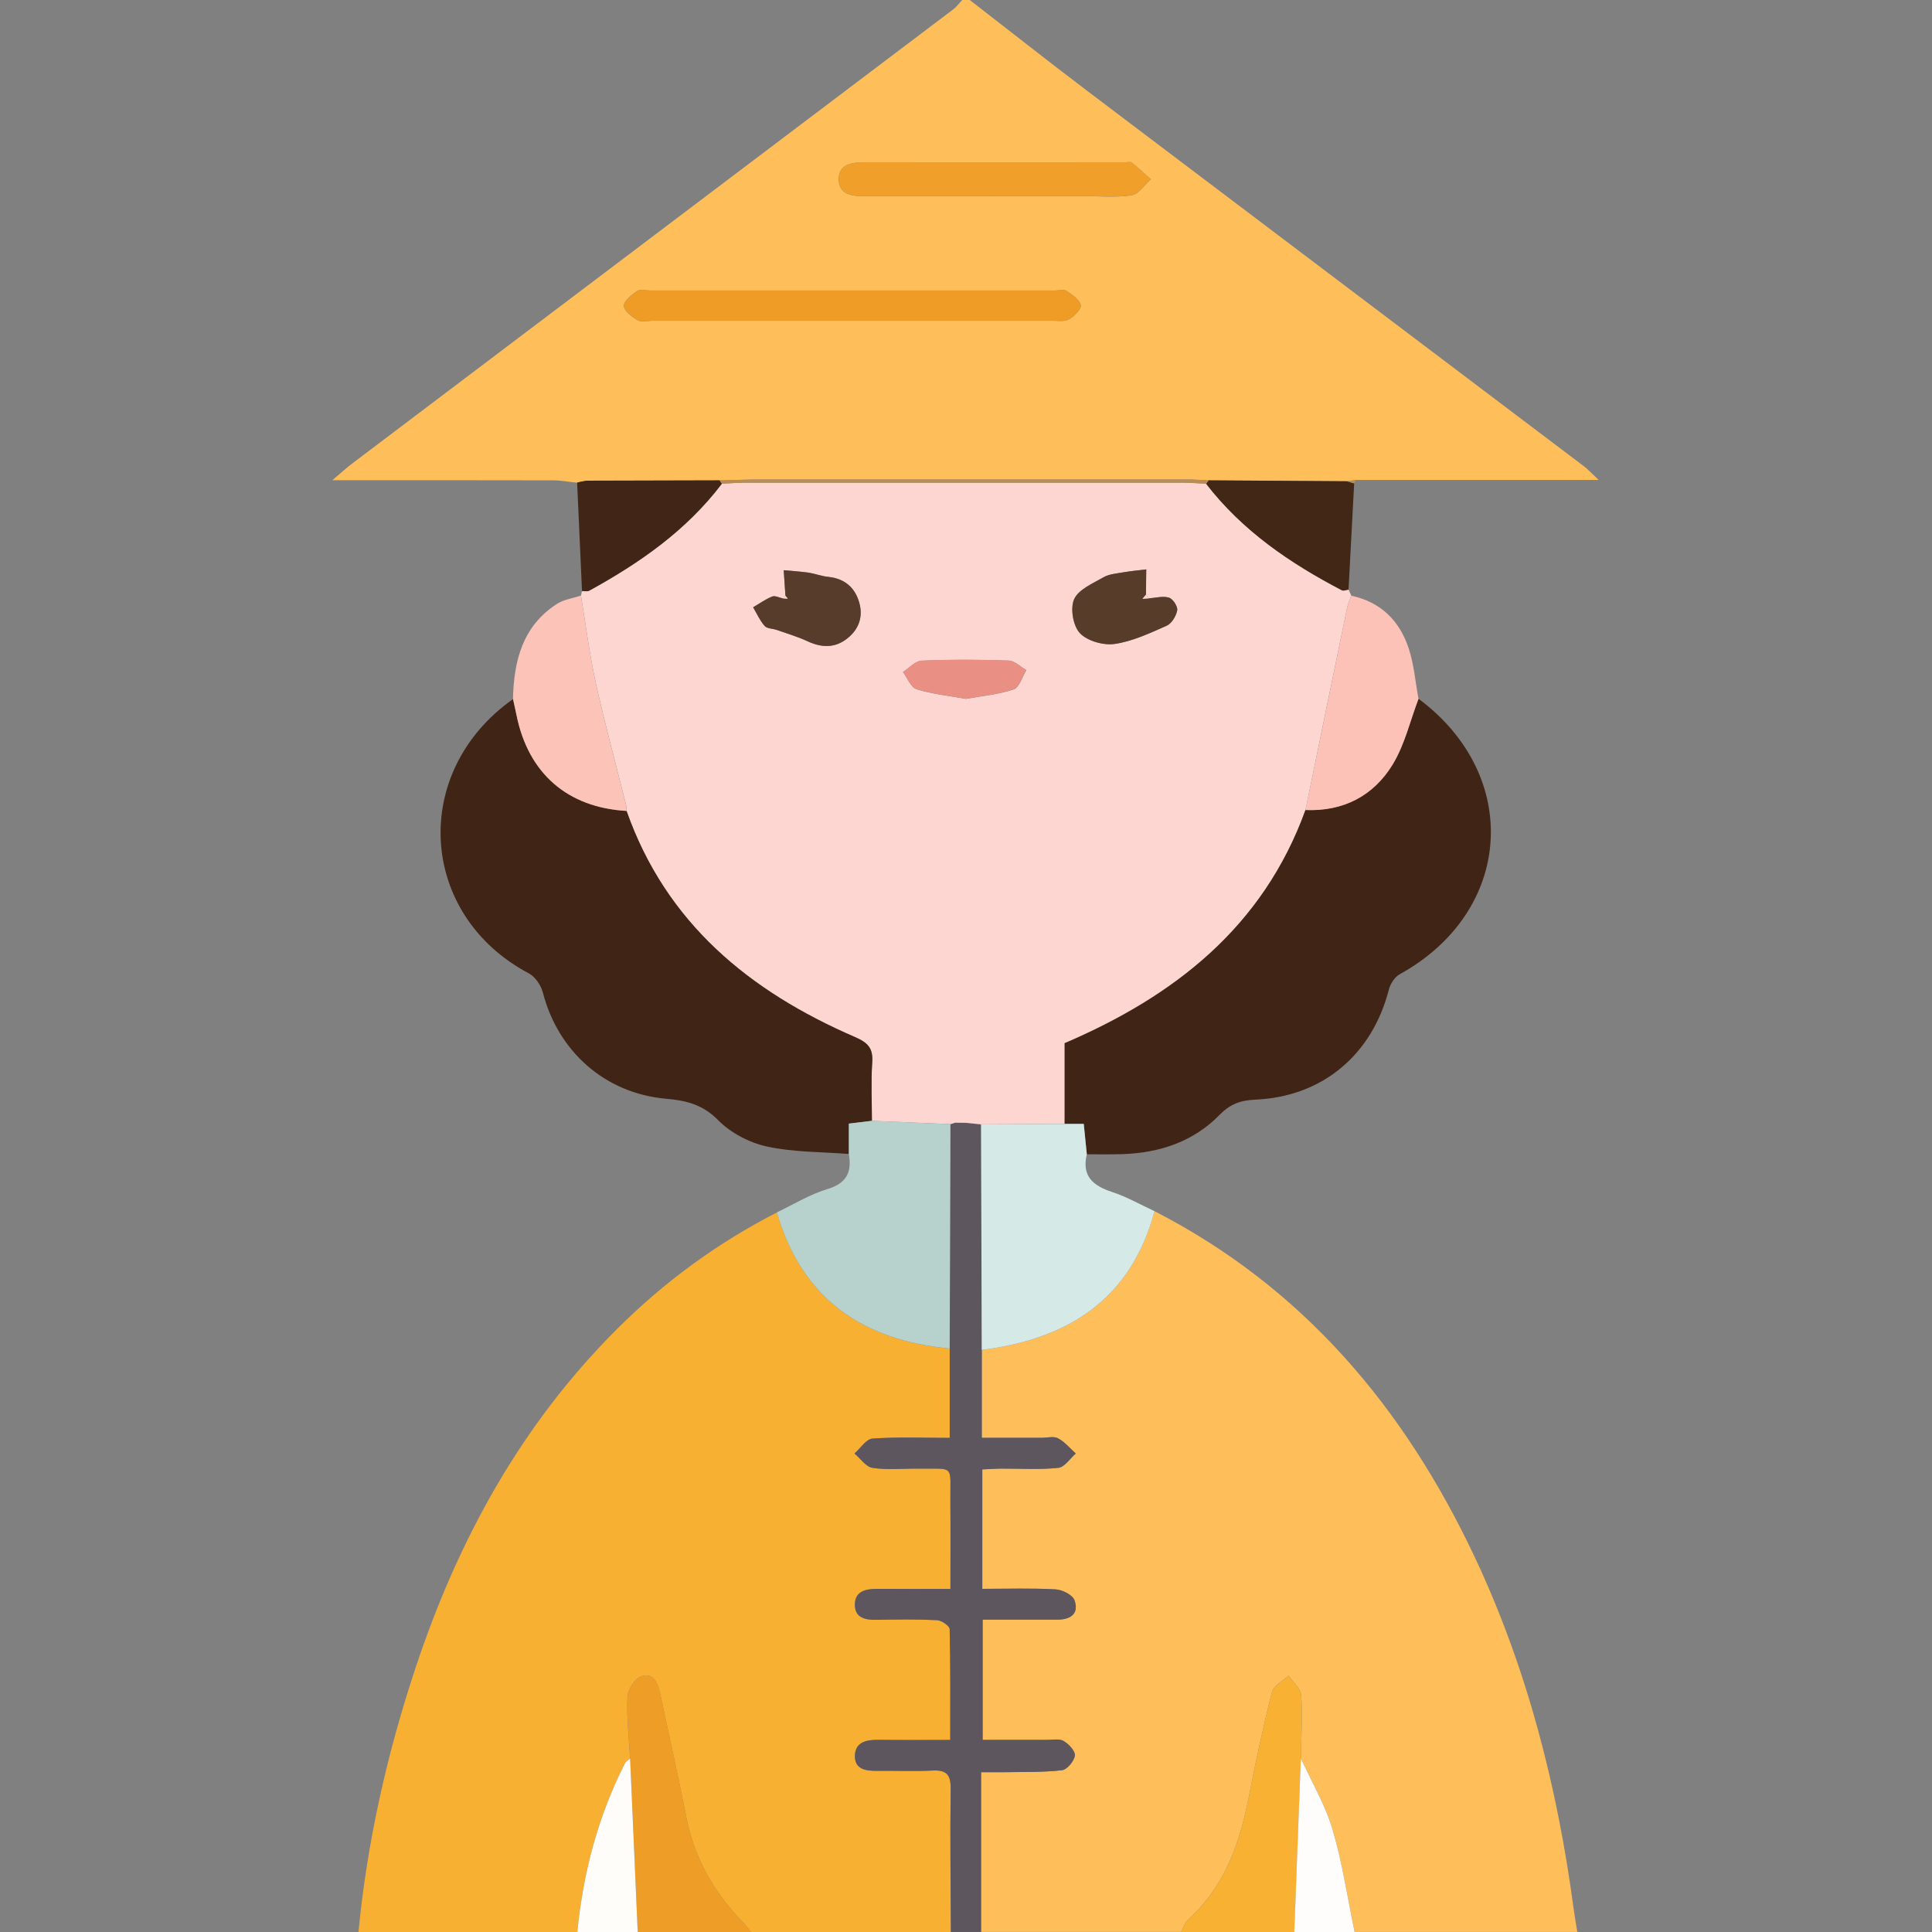
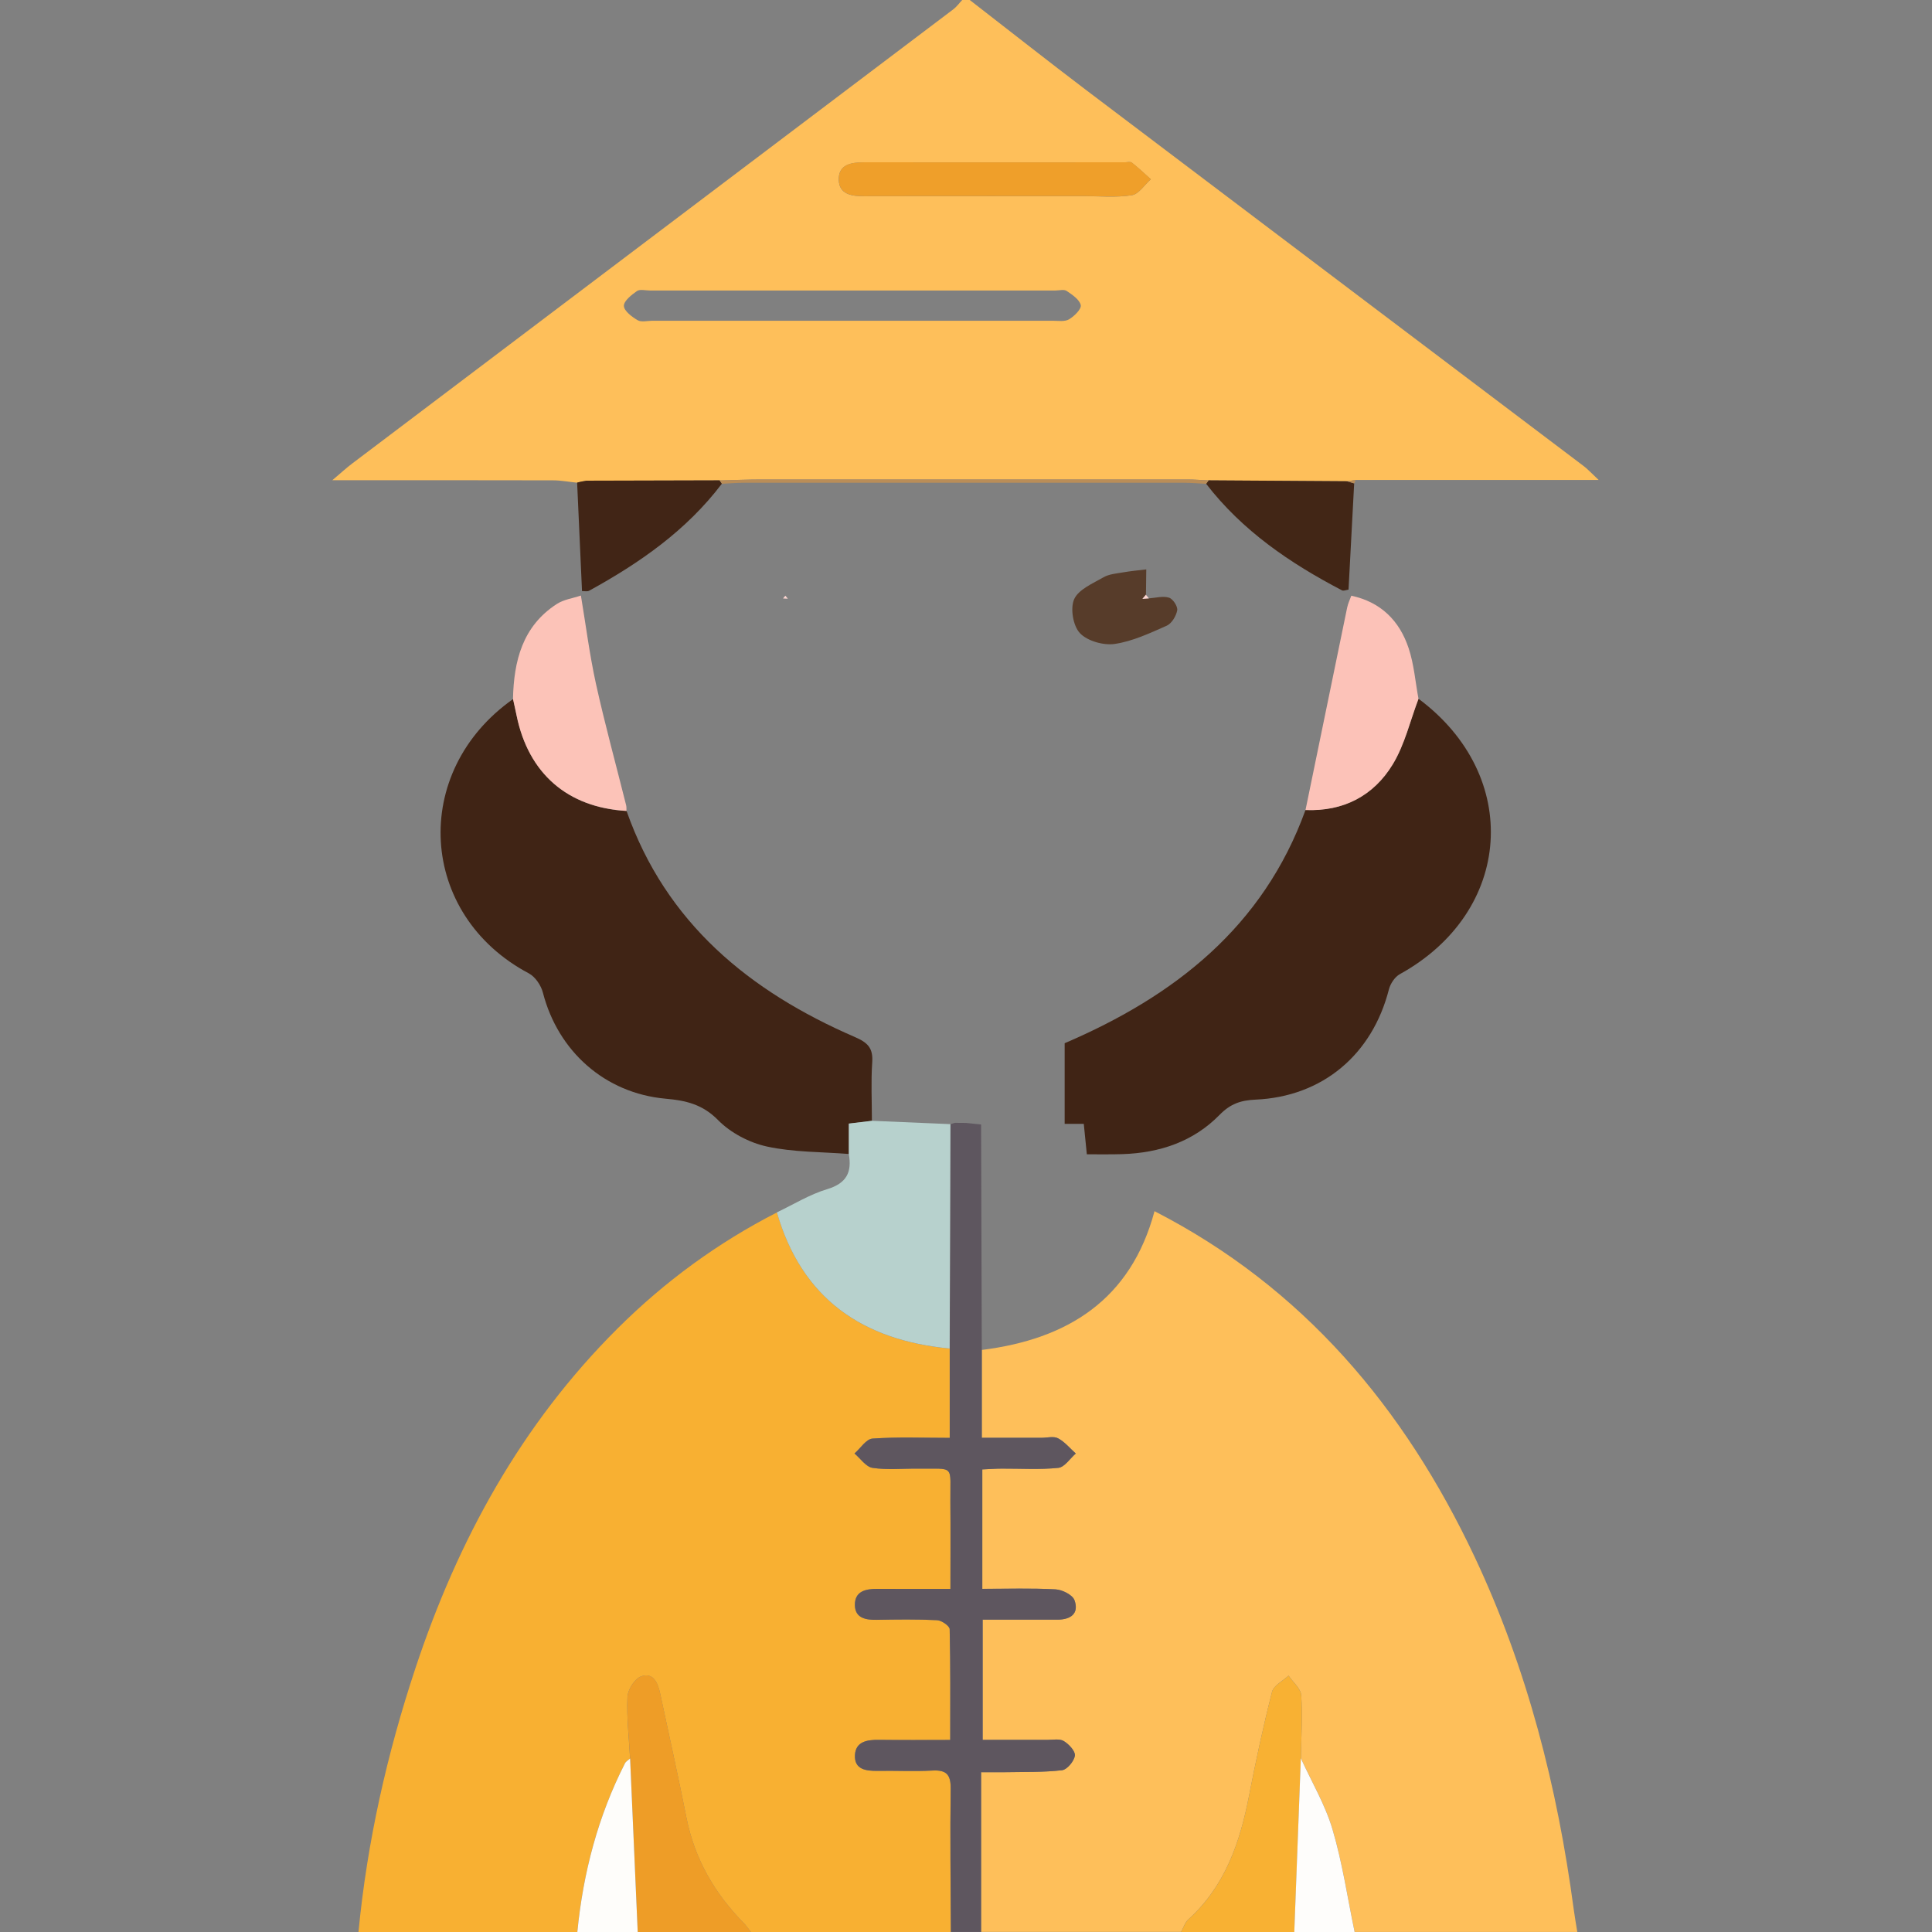
<svg xmlns="http://www.w3.org/2000/svg" width="168" height="168" viewBox="0 0 168 168" fill="none">
  <rect x="0" y="0" width="168" height="168" fill="#808080" stroke="none" />
  <g clip-path="url(#clip0_6620_74552)">
    <path d="M100.393 105.32C113.312 111.953 122.115 122.422 128.218 135.359C132.812 145.102 135.432 155.418 136.85 166.063C136.937 166.71 137.056 167.353 137.156 167.997H117.797C117.176 165.013 116.734 161.981 115.872 159.067C115.238 156.923 114.056 154.937 113.12 152.885C113.151 151.065 113.273 149.237 113.151 147.421C113.111 146.826 112.433 146.279 112.048 145.706C111.554 146.17 110.758 146.555 110.613 147.11C109.852 150.098 109.2 153.117 108.614 156.145C107.822 160.218 106.531 164.015 103.333 166.903C103.036 167.17 102.909 167.625 102.703 167.992H85.312V154.102C86.157 154.102 86.8 154.11 87.443 154.102C89.079 154.071 90.729 154.115 92.347 153.931C92.789 153.878 93.397 153.148 93.468 152.662C93.52 152.277 92.947 151.66 92.501 151.393C92.129 151.17 91.547 151.297 91.057 151.293C89.171 151.284 87.286 151.293 85.448 151.293V140.837C87.701 140.837 89.828 140.837 91.954 140.837C93.109 140.837 93.853 140.303 93.433 139.143C93.262 138.675 92.369 138.233 91.783 138.203C89.679 138.089 87.561 138.159 85.418 138.159V127.773C86.047 127.747 86.581 127.703 87.115 127.703C88.756 127.694 90.405 127.803 92.028 127.637C92.571 127.58 93.043 126.823 93.546 126.39C93.039 125.935 92.588 125.375 92.006 125.069C91.621 124.868 91.044 125.025 90.549 125.025C88.826 125.025 87.102 125.025 85.374 125.025C85.374 122.295 85.374 119.841 85.374 117.387C92.855 116.45 98.332 113.012 100.393 105.32Z" fill="#FEBF5A" />
    <path d="M31.172 168.001C31.925 160.161 33.649 152.522 36.125 145.058C39.817 133.924 45.325 123.853 53.708 115.514C57.799 111.441 62.414 108.063 67.559 105.43C69.738 112.963 75.027 116.555 82.583 117.268V125.034C80.225 125.034 78.037 124.947 75.867 125.095C75.316 125.135 74.822 125.94 74.301 126.39C74.822 126.828 75.299 127.554 75.872 127.642C77.158 127.834 78.488 127.694 79.8 127.707C83.095 127.742 82.609 127.305 82.64 130.608C82.662 133.097 82.644 135.587 82.644 138.168C80.352 138.168 78.331 138.177 76.309 138.163C75.285 138.155 74.319 138.352 74.336 139.577C74.354 140.71 75.272 140.872 76.239 140.854C77.989 140.823 79.739 140.797 81.485 140.885C81.879 140.902 82.574 141.383 82.579 141.668C82.657 144.822 82.627 147.977 82.627 151.302C80.43 151.302 78.418 151.319 76.41 151.293C75.395 151.28 74.393 151.446 74.341 152.623C74.284 153.874 75.299 154.005 76.309 153.988C77.893 153.966 79.486 154.045 81.065 153.962C82.272 153.896 82.679 154.29 82.666 155.537C82.609 159.693 82.666 163.849 82.684 168.001H65.293C65.092 167.747 64.912 167.467 64.689 167.24C62.152 164.658 60.406 161.666 59.693 158.074C58.975 154.46 58.175 150.868 57.405 147.268C57.208 146.353 56.823 145.391 55.742 145.776C55.187 145.973 54.592 146.922 54.561 147.557C54.482 149.337 54.692 151.127 54.789 152.912C54.636 153.052 54.43 153.161 54.342 153.332C51.993 157.947 50.702 162.86 50.199 168.001H31.168H31.172Z" fill="#F8B032" />
    <path d="M84.328 0C87.731 2.634 91.109 5.303 94.539 7.901C108.92 18.782 123.313 29.645 137.698 40.517C138.066 40.792 138.376 41.142 139.015 41.737C131.696 41.737 124.783 41.737 117.866 41.737C117.617 41.777 117.372 41.812 117.123 41.851C113.111 41.825 109.103 41.799 105.091 41.773C104.496 41.746 103.897 41.694 103.302 41.694C90.921 41.689 78.544 41.689 66.163 41.694C64.964 41.694 63.77 41.746 62.571 41.777C58.703 41.786 54.836 41.794 50.968 41.807C50.811 41.838 50.658 41.864 50.5 41.895L50.181 41.974C49.481 41.904 48.781 41.768 48.081 41.768C41.86 41.751 35.638 41.759 28.896 41.759C29.701 41.077 30.148 40.666 30.629 40.303C48.05 27.134 65.476 13.974 82.897 0.809C83.19 0.586 83.413 0.271 83.671 0C83.89 0 84.109 0 84.328 0ZM73.963 27.891C79.813 27.891 85.666 27.891 91.516 27.891C92.006 27.891 92.583 27.991 92.96 27.768C93.415 27.501 94.053 26.867 93.979 26.534C93.874 26.049 93.24 25.629 92.75 25.296C92.522 25.143 92.111 25.261 91.783 25.261C80.027 25.261 68.267 25.261 56.511 25.261C56.131 25.261 55.645 25.13 55.387 25.309C54.91 25.642 54.241 26.171 54.25 26.6C54.263 27.038 54.945 27.549 55.444 27.843C55.772 28.035 56.297 27.891 56.735 27.891C62.475 27.891 68.219 27.891 73.959 27.891H73.963ZM86.616 17.054C89.132 17.054 91.643 17.054 94.158 17.054C95.58 17.054 97.024 17.194 98.411 16.979C99.023 16.887 99.522 16.074 100.073 15.588C99.526 15.098 98.993 14.591 98.42 14.14C98.284 14.035 97.995 14.118 97.776 14.118C90.234 14.118 82.692 14.118 75.149 14.118C74.025 14.118 72.887 14.289 72.935 15.662C72.979 16.909 74.077 17.067 75.136 17.062C78.96 17.049 82.788 17.058 86.612 17.058L86.616 17.054Z" fill="#FEBF5A" />
    <path d="M82.687 168C82.67 163.844 82.613 159.687 82.67 155.535C82.687 154.289 82.28 153.895 81.068 153.96C79.489 154.044 77.897 153.96 76.313 153.987C75.302 154 74.283 153.869 74.344 152.622C74.401 151.44 75.403 151.279 76.413 151.292C78.422 151.318 80.434 151.3 82.63 151.3C82.63 147.975 82.661 144.817 82.582 141.667C82.573 141.387 81.882 140.905 81.488 140.884C79.743 140.796 77.988 140.822 76.243 140.853C75.276 140.87 74.357 140.704 74.34 139.575C74.322 138.355 75.293 138.158 76.313 138.162C78.334 138.175 80.351 138.167 82.648 138.167C82.648 135.59 82.665 133.096 82.643 130.607C82.613 127.299 83.098 127.741 79.804 127.706C78.492 127.693 77.162 127.833 75.875 127.64C75.302 127.557 74.825 126.827 74.305 126.389C74.825 125.939 75.32 125.134 75.871 125.094C78.041 124.941 80.228 125.033 82.587 125.033C82.587 122.364 82.587 119.818 82.587 117.267C82.608 110.762 82.63 104.26 82.652 97.755C82.779 97.716 82.902 97.676 83.028 97.637C83.348 97.637 83.667 97.641 83.987 97.645C84.428 97.689 84.87 97.737 85.312 97.781C85.334 104.317 85.352 110.854 85.373 117.39V125.029C87.106 125.029 88.83 125.029 90.549 125.029C91.039 125.029 91.621 124.867 92.006 125.072C92.588 125.379 93.038 125.943 93.546 126.394C93.043 126.831 92.57 127.584 92.028 127.64C90.405 127.811 88.755 127.697 87.115 127.706C86.581 127.706 86.047 127.75 85.417 127.776V138.162C87.565 138.162 89.678 138.092 91.783 138.206C92.369 138.237 93.262 138.683 93.432 139.147C93.852 140.306 93.108 140.84 91.953 140.84C89.827 140.84 87.705 140.84 85.448 140.84V151.296C87.285 151.296 89.171 151.296 91.057 151.296C91.547 151.296 92.133 151.174 92.5 151.397C92.947 151.664 93.52 152.28 93.467 152.665C93.402 153.151 92.789 153.882 92.347 153.934C90.728 154.122 89.079 154.074 87.443 154.105C86.8 154.118 86.157 154.105 85.312 154.105V167.995H82.687V168Z" fill="#5E565F" />
    <path d="M102.703 167.999C102.909 167.632 103.04 167.181 103.333 166.91C106.531 164.022 107.822 160.225 108.614 156.152C109.2 153.124 109.852 150.105 110.613 147.117C110.753 146.562 111.554 146.177 112.048 145.713C112.433 146.282 113.111 146.833 113.151 147.428C113.273 149.239 113.151 151.068 113.12 152.892C112.932 157.928 112.739 162.968 112.551 168.004H102.707L102.703 167.999Z" fill="#F8B133" />
    <path d="M54.793 152.91C54.696 151.125 54.486 149.331 54.565 147.555C54.591 146.921 55.191 145.971 55.746 145.775C56.827 145.39 57.216 146.352 57.409 147.266C58.179 150.867 58.98 154.463 59.697 158.073C60.41 161.665 62.156 164.657 64.693 167.238C64.921 167.47 65.096 167.746 65.297 168H55.453C55.234 162.968 55.011 157.941 54.793 152.91Z" fill="#EE9D27" />
    <path d="M112.547 168C112.74 162.964 112.928 157.924 113.116 152.889C114.052 154.945 115.234 156.927 115.868 159.071C116.73 161.98 117.172 165.016 117.793 168H112.543H112.547Z" fill="#FEFDFB" />
    <path d="M54.792 152.91C55.011 157.941 55.234 162.968 55.453 168H50.203C50.706 162.863 51.997 157.946 54.346 153.33C54.434 153.16 54.644 153.05 54.792 152.91Z" fill="#FEFDFA" />
-     <path d="M83.025 97.633C82.898 97.673 82.775 97.712 82.649 97.751C80.369 97.655 78.094 97.559 75.819 97.463C75.819 95.769 75.732 94.068 75.845 92.379C75.929 91.136 75.469 90.664 74.332 90.169C65.175 86.206 57.921 80.269 54.482 70.508C54.474 70.346 54.491 70.176 54.452 70.018C53.572 66.501 52.61 63.001 51.827 59.457C51.267 56.928 50.943 54.343 50.519 51.783C50.549 51.656 50.58 51.529 50.61 51.398C50.82 51.389 51.07 51.451 51.232 51.363C55.633 48.948 59.697 46.118 62.773 42.058C63.425 42.027 64.081 41.97 64.733 41.97C77.46 41.966 90.191 41.966 102.918 41.97C103.57 41.97 104.226 42.031 104.878 42.062C108.032 46.148 112.175 48.974 116.69 51.328C116.83 51.403 117.071 51.289 117.264 51.267C117.342 51.442 117.425 51.617 117.504 51.788C117.382 52.129 117.22 52.466 117.145 52.816C115.929 58.683 114.726 64.558 113.523 70.425C109.839 80.606 102.126 86.617 92.58 90.708V97.725C90.156 97.738 87.732 97.756 85.313 97.769C84.871 97.725 84.429 97.677 83.987 97.633C83.668 97.633 83.349 97.629 83.029 97.624L83.025 97.633ZM99.904 52.033L99.641 51.718L99.672 49.513C98.994 49.6 98.311 49.661 97.637 49.775C97.064 49.876 96.439 49.919 95.953 50.2C95.021 50.738 93.787 51.254 93.402 52.103C93.048 52.895 93.306 54.421 93.901 55.056C94.549 55.743 95.949 56.136 96.924 55.996C98.477 55.769 99.982 55.06 101.444 54.413C101.881 54.22 102.27 53.573 102.362 53.074C102.424 52.746 101.99 52.076 101.649 51.971C101.124 51.809 100.485 51.993 99.899 52.033H99.904ZM68.093 52.046C67.774 51.98 67.402 51.775 67.148 51.875C66.562 52.107 66.037 52.488 65.49 52.811C65.814 53.363 66.076 53.966 66.492 54.434C66.706 54.675 67.2 54.658 67.559 54.785C68.447 55.099 69.362 55.366 70.21 55.76C71.396 56.311 72.525 56.381 73.597 55.581C74.664 54.78 75.075 53.664 74.717 52.4C74.345 51.083 73.43 50.304 72.009 50.164C71.435 50.108 70.88 49.889 70.307 49.801C69.594 49.696 68.872 49.653 68.15 49.587C68.198 50.326 68.25 51.066 68.299 51.805C68.22 51.88 68.154 51.958 68.093 52.05V52.046ZM83.996 60.77C85.4 60.516 86.827 60.393 88.144 59.947C88.642 59.776 88.887 58.853 89.246 58.271C88.739 57.983 88.24 57.462 87.724 57.444C85.199 57.357 82.666 57.344 80.146 57.453C79.59 57.475 79.061 58.092 78.519 58.438C78.908 58.954 79.201 59.781 79.704 59.934C81.087 60.363 82.557 60.511 84 60.774L83.996 60.77Z" fill="#FDD6D1" />
    <path d="M54.481 70.513C57.916 80.273 65.174 86.21 74.331 90.174C75.468 90.664 75.932 91.141 75.845 92.383C75.731 94.072 75.818 95.77 75.818 97.467C75.193 97.541 74.563 97.616 73.815 97.708V100.346C71.43 100.158 68.998 100.201 66.688 99.698C65.161 99.366 63.538 98.513 62.448 97.406C61.088 96.023 59.644 95.695 57.868 95.538C52.596 95.061 48.523 91.412 47.21 86.32C47.048 85.685 46.545 84.937 45.985 84.64C36.378 79.556 35.643 67.113 44.616 60.787C44.721 61.264 44.826 61.741 44.926 62.218C45.955 67.266 49.371 70.233 54.49 70.522L54.481 70.513Z" fill="#402415" />
    <path d="M73.811 100.34V97.702C74.563 97.61 75.189 97.535 75.815 97.461C78.09 97.557 80.369 97.653 82.644 97.75C82.622 104.255 82.6 110.757 82.578 117.262C75.023 116.549 69.733 112.957 67.555 105.423C69.007 104.732 70.407 103.862 71.925 103.407C73.618 102.899 74.095 101.928 73.807 100.344L73.811 100.34Z" fill="#B7D1CD" />
    <path d="M54.482 70.512C49.359 70.223 45.946 67.261 44.918 62.208C44.822 61.731 44.712 61.255 44.607 60.778C44.682 57.47 45.43 54.452 48.422 52.518C49.026 52.128 49.814 52.023 50.514 51.787C50.942 54.346 51.266 56.928 51.822 59.461C52.605 63 53.567 66.5 54.447 70.022C54.486 70.18 54.469 70.35 54.477 70.512H54.482Z" fill="#FCC3B8" />
    <path d="M62.772 42.061C59.697 46.121 55.632 48.951 51.231 51.366C51.065 51.458 50.816 51.393 50.61 51.401C50.47 48.256 50.325 45.11 50.185 41.965C50.291 41.938 50.4 41.912 50.505 41.886C50.662 41.855 50.816 41.829 50.973 41.798C54.84 41.789 58.708 41.781 62.575 41.768C62.641 41.864 62.707 41.96 62.777 42.056L62.772 42.061Z" fill="#412516" />
    <path d="M92.579 97.733V90.715C102.125 86.625 109.838 80.614 113.522 70.433C116.817 70.573 119.446 69.199 121.108 66.46C122.15 64.741 122.622 62.672 123.348 60.76C132.378 67.471 131.56 79.284 121.725 84.709C121.288 84.949 120.898 85.544 120.772 86.043C119.323 91.704 115.005 95.366 109.169 95.62C107.883 95.677 106.982 95.992 106.058 96.937C103.775 99.273 100.848 100.249 97.624 100.358C96.587 100.393 95.545 100.371 94.508 100.375C94.421 99.531 94.338 98.682 94.242 97.728H92.584L92.579 97.733Z" fill="#402415" />
-     <path d="M92.58 97.732C93.114 97.732 93.643 97.732 94.238 97.732C94.334 98.686 94.417 99.535 94.505 100.379C94.05 102.269 95.043 103.109 96.706 103.652C97.979 104.067 99.169 104.754 100.394 105.319C98.333 113.01 92.856 116.444 85.37 117.385C85.348 110.849 85.331 104.312 85.309 97.776C87.732 97.763 90.156 97.746 92.576 97.732H92.58Z" fill="#D5E9E6" />
    <path d="M123.349 60.765C122.622 62.677 122.154 64.746 121.109 66.466C119.446 69.204 116.817 70.574 113.522 70.438C114.73 64.567 115.933 58.696 117.145 52.829C117.219 52.474 117.381 52.142 117.504 51.801C120.063 52.343 121.699 53.975 122.491 56.368C122.959 57.777 123.073 59.3 123.349 60.774V60.765Z" fill="#FCC2B8" />
    <path d="M117.264 51.27C117.071 51.296 116.83 51.406 116.69 51.331C112.18 48.978 108.032 46.156 104.878 42.065C104.948 41.965 105.022 41.868 105.092 41.768C109.104 41.794 113.112 41.82 117.124 41.846C117.334 41.908 117.544 41.969 117.754 42.03C117.592 45.11 117.425 48.186 117.264 51.266V51.27Z" fill="#422616" />
    <path d="M117.753 42.036C117.543 41.974 117.333 41.913 117.123 41.852C117.372 41.813 117.617 41.778 117.867 41.738C117.858 41.852 117.819 41.948 117.753 42.036Z" fill="#BA8D57" />
-     <path d="M73.963 27.89C68.224 27.89 62.479 27.89 56.739 27.89C56.302 27.89 55.777 28.035 55.449 27.842C54.95 27.554 54.267 27.037 54.254 26.6C54.241 26.171 54.91 25.642 55.392 25.309C55.654 25.13 56.135 25.261 56.516 25.261C68.272 25.261 80.032 25.261 91.787 25.261C92.115 25.261 92.527 25.143 92.754 25.296C93.244 25.629 93.874 26.049 93.984 26.534C94.058 26.871 93.419 27.506 92.964 27.768C92.588 27.987 92.01 27.89 91.52 27.89C85.671 27.895 79.817 27.89 73.968 27.89H73.963Z" fill="#EE9C26" />
    <path d="M86.616 17.053C82.792 17.053 78.964 17.044 75.141 17.058C74.078 17.058 72.984 16.909 72.94 15.658C72.892 14.28 74.029 14.109 75.154 14.113C82.696 14.122 90.239 14.113 97.781 14.113C98 14.113 98.289 14.03 98.424 14.135C99.002 14.586 99.531 15.098 100.078 15.583C99.527 16.069 99.024 16.878 98.416 16.974C97.029 17.184 95.585 17.044 94.163 17.049C91.647 17.049 89.136 17.049 86.621 17.049L86.616 17.053Z" fill="#EF9F2A" />
    <path d="M105.096 41.773C105.026 41.874 104.951 41.97 104.881 42.071C104.23 42.04 103.573 41.979 102.921 41.979C90.195 41.974 77.463 41.974 64.736 41.979C64.085 41.979 63.428 42.035 62.776 42.066C62.711 41.97 62.645 41.874 62.575 41.777C63.774 41.751 64.968 41.699 66.167 41.699C78.548 41.694 90.925 41.694 103.306 41.699C103.901 41.699 104.501 41.751 105.096 41.777V41.773Z" fill="#BA8D57" />
    <path d="M50.969 41.803C50.812 41.833 50.658 41.86 50.501 41.89C50.658 41.86 50.812 41.833 50.969 41.803Z" fill="#BA8D57" />
    <path d="M83.024 97.633C83.344 97.633 83.663 97.637 83.983 97.642C83.663 97.642 83.344 97.637 83.024 97.633Z" fill="#B7D1CD" />
-     <path d="M68.298 51.8C68.25 51.061 68.197 50.321 68.149 49.582C68.867 49.652 69.593 49.691 70.306 49.796C70.879 49.88 71.435 50.103 72.008 50.16C73.43 50.3 74.344 51.078 74.716 52.395C75.075 53.664 74.664 54.779 73.596 55.576C72.524 56.381 71.395 56.306 70.21 55.755C69.357 55.361 68.447 55.09 67.559 54.779C67.2 54.653 66.706 54.67 66.491 54.429C66.076 53.961 65.813 53.353 65.489 52.806C66.04 52.487 66.566 52.102 67.147 51.87C67.401 51.77 67.773 51.975 68.092 52.041C68.232 52.045 68.368 52.054 68.508 52.063C68.438 51.975 68.368 51.888 68.298 51.8Z" fill="#583C2B" />
    <path d="M99.903 52.032C100.494 51.992 101.128 51.804 101.653 51.971C101.994 52.075 102.428 52.74 102.366 53.073C102.274 53.572 101.885 54.219 101.448 54.412C99.986 55.059 98.481 55.768 96.928 55.995C95.953 56.136 94.553 55.742 93.905 55.055C93.31 54.425 93.052 52.894 93.406 52.102C93.787 51.253 95.021 50.737 95.957 50.199C96.438 49.919 97.068 49.875 97.641 49.774C98.315 49.656 98.998 49.595 99.676 49.512C99.667 50.247 99.658 50.982 99.649 51.717C99.549 51.835 99.448 51.957 99.348 52.075C99.536 52.062 99.724 52.045 99.912 52.032H99.903Z" fill="#573C2A" />
-     <path d="M83.996 60.764C82.552 60.502 81.082 60.353 79.699 59.924C79.196 59.771 78.903 58.944 78.514 58.428C79.056 58.087 79.585 57.47 80.141 57.443C82.665 57.334 85.194 57.347 87.719 57.435C88.235 57.452 88.734 57.973 89.241 58.262C88.882 58.843 88.637 59.767 88.139 59.937C86.822 60.383 85.395 60.506 83.991 60.76L83.996 60.764Z" fill="#EA8F83" />
    <path d="M68.298 51.801C68.368 51.888 68.438 51.976 68.508 52.063C68.368 52.054 68.233 52.05 68.093 52.041C68.154 51.954 68.22 51.871 68.298 51.801Z" fill="#FDD6D1" />
    <path d="M99.903 52.032C99.715 52.045 99.527 52.062 99.339 52.075C99.439 51.957 99.54 51.835 99.641 51.717C99.728 51.822 99.816 51.927 99.903 52.032Z" fill="#FDD6D1" />
  </g>
  <defs>
    <clipPath id="clip0_6620_74552">
      <rect width="168" height="168" fill="white" />
    </clipPath>
  </defs>
</svg>